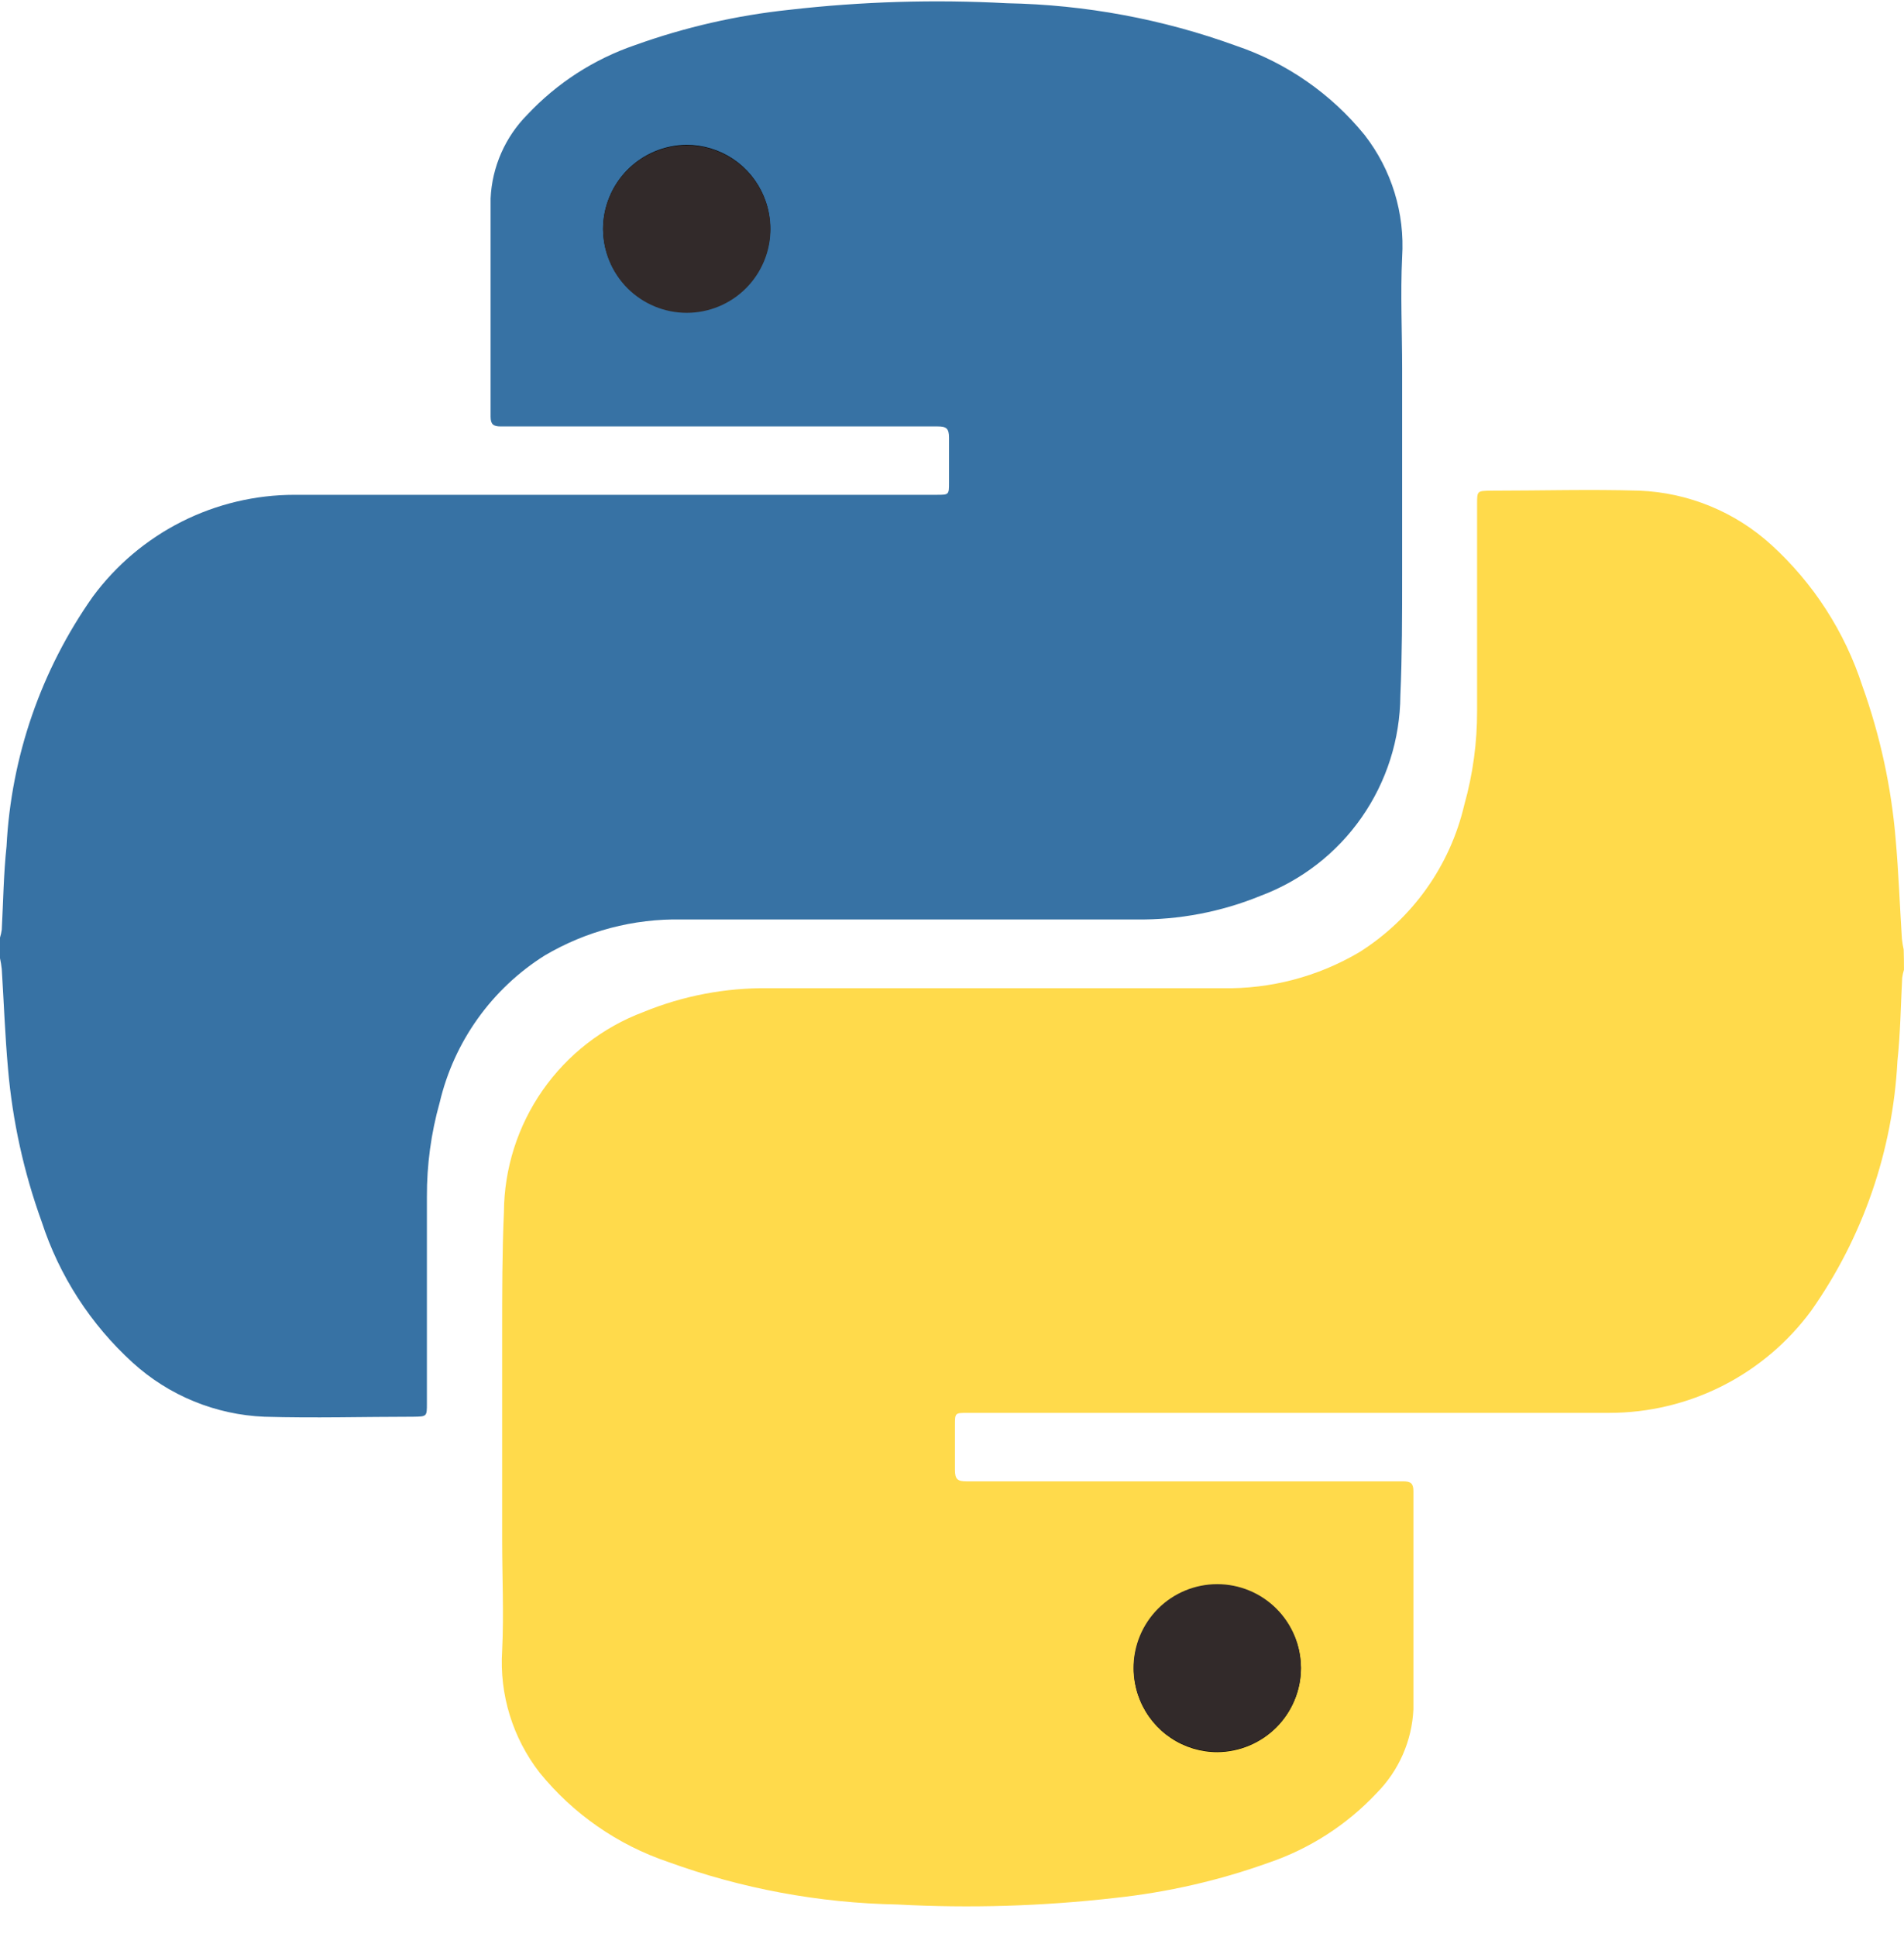
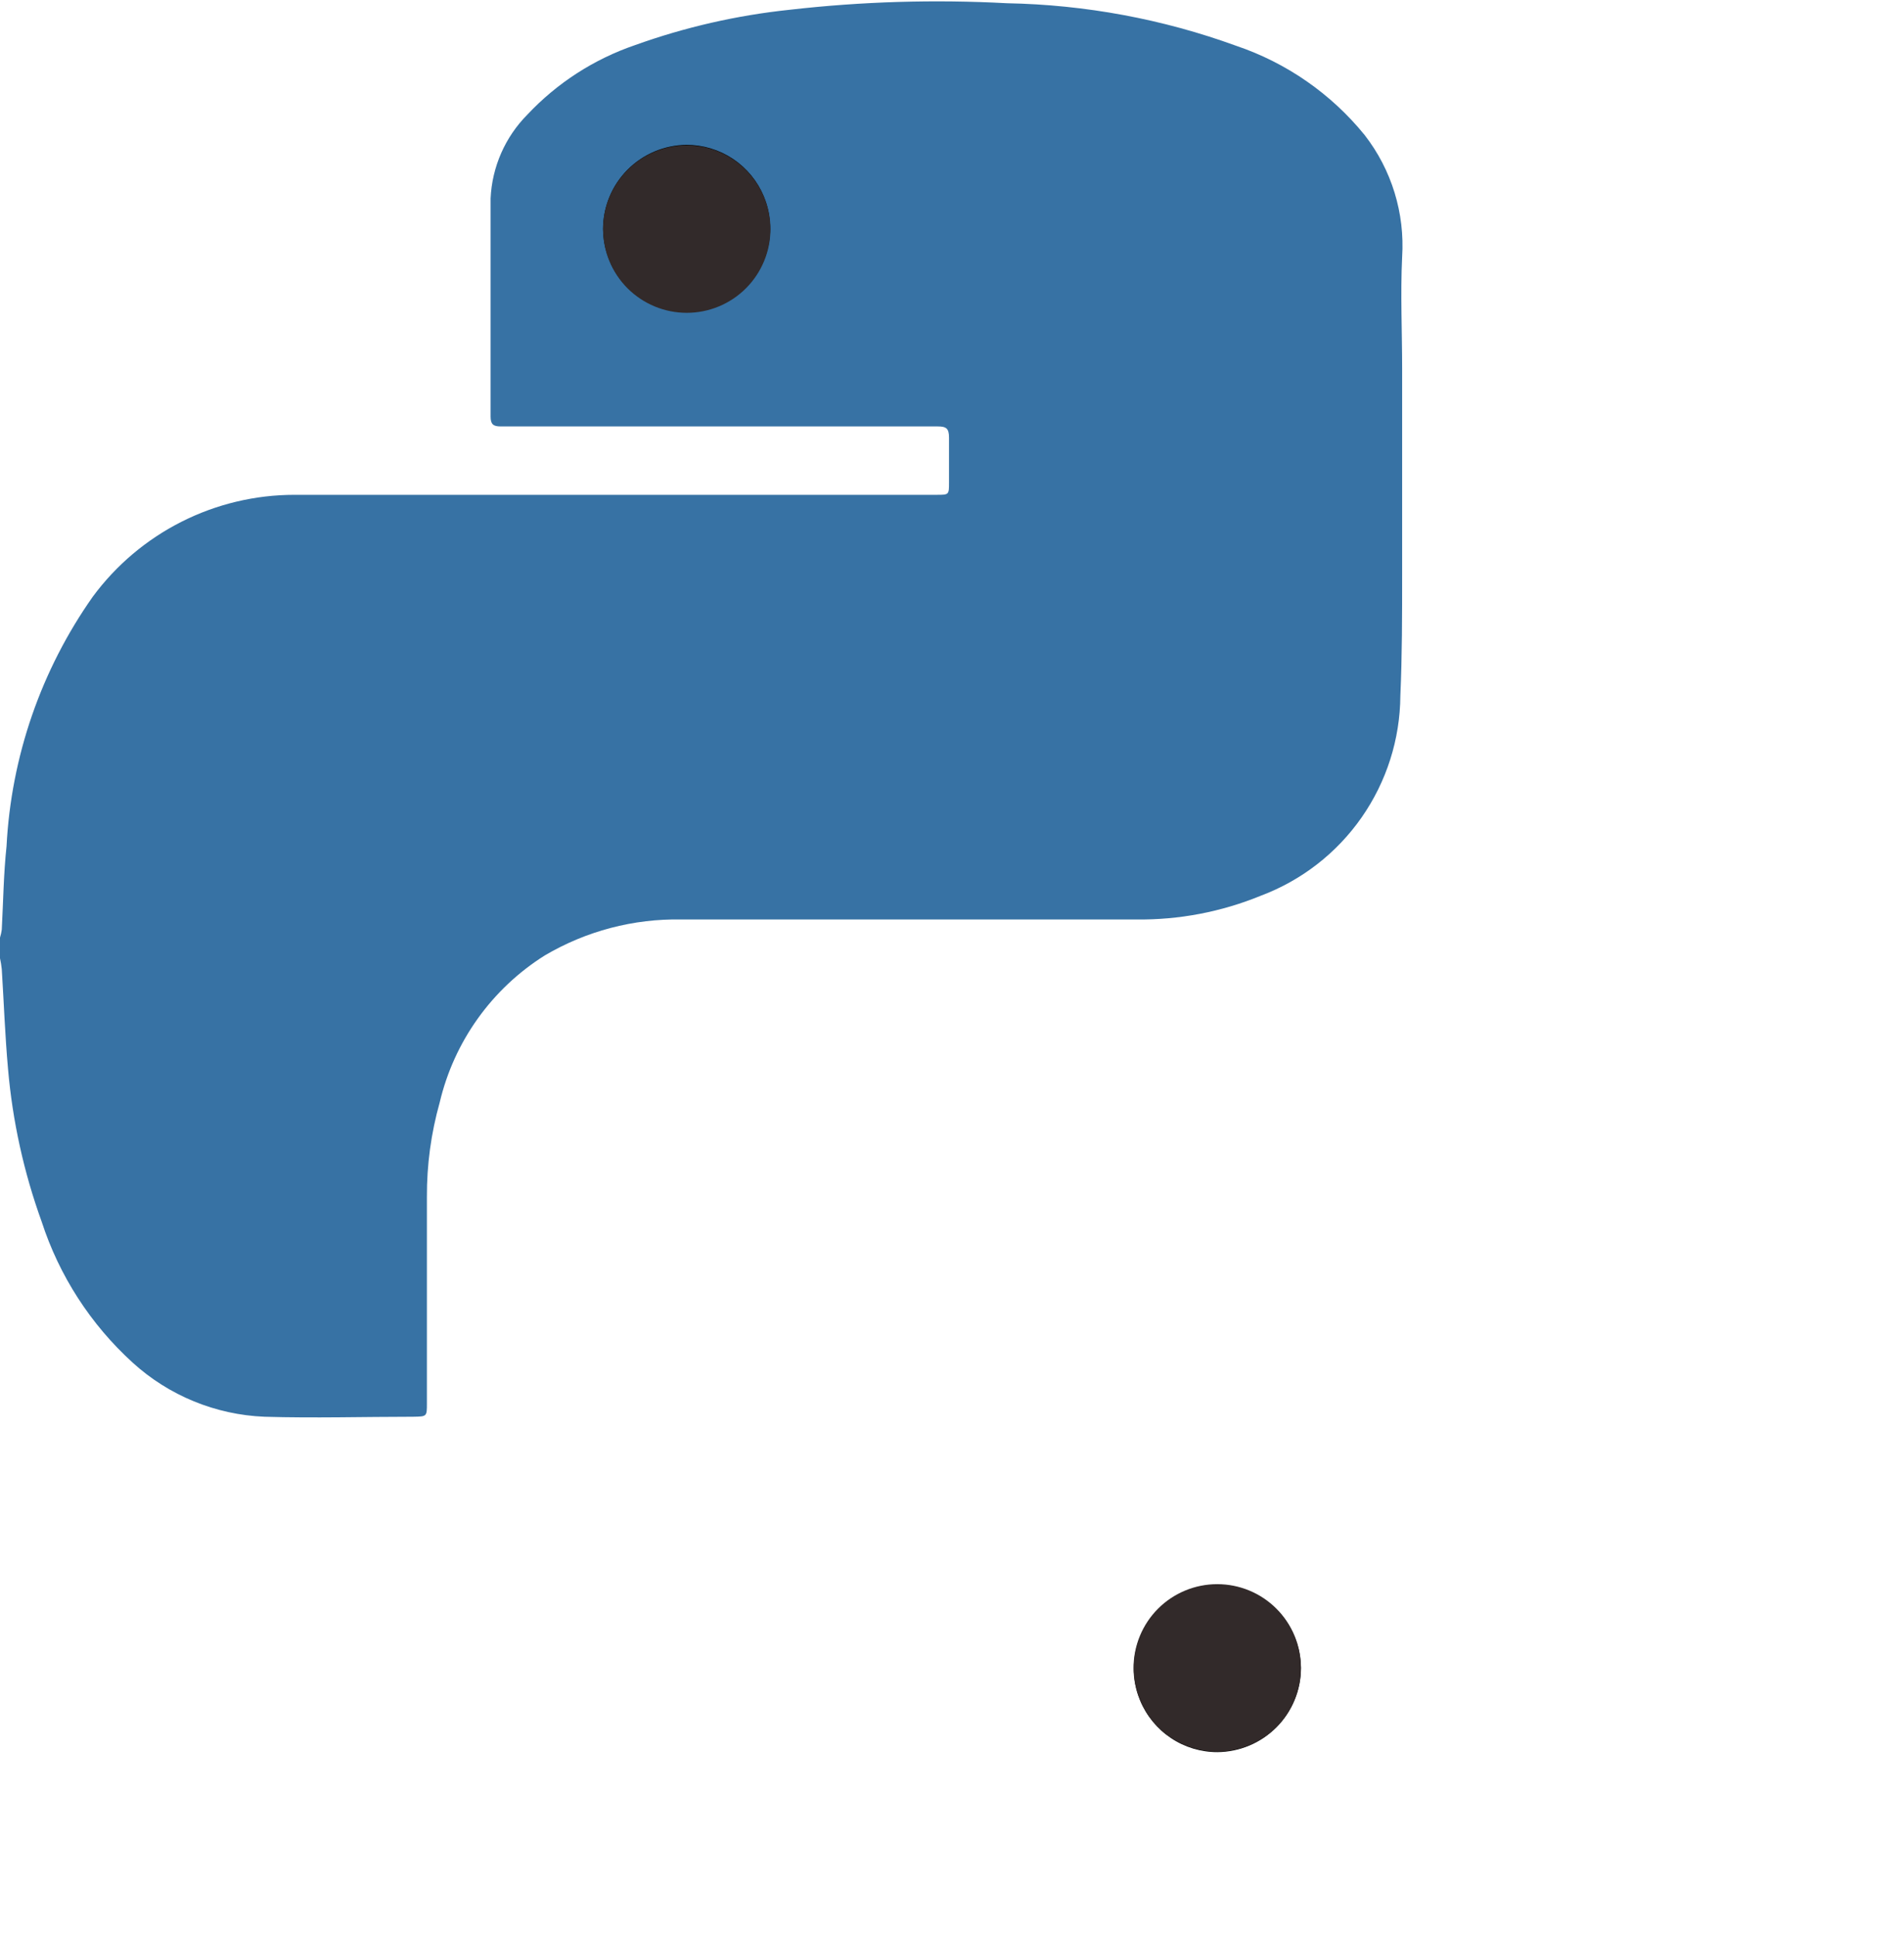
<svg xmlns="http://www.w3.org/2000/svg" width="60" height="61" viewBox="0 0 60 61" fill="none">
  <g clip-path="url(#clip0_4435_22964)">
    <path d="M0 29.532C0.025 29.449 0.045 29.364 0.056 29.279C0.102 28.408 0.113 27.527 0.206 26.654C0.352 23.829 1.295 21.104 2.925 18.792C3.66 17.797 4.618 16.989 5.722 16.432C6.826 15.875 8.045 15.585 9.281 15.585H29.512C29.906 15.585 29.906 15.585 29.906 15.192V13.786C29.906 13.495 29.821 13.431 29.55 13.431H15.779C15.544 13.431 15.46 13.364 15.46 13.12V6.25C15.505 5.255 15.92 4.313 16.622 3.607C17.555 2.614 18.717 1.864 20.006 1.423C21.581 0.857 23.217 0.483 24.881 0.308C27.156 0.048 29.448 -0.021 31.734 0.102C34.199 0.148 36.638 0.6 38.954 1.442C40.542 1.978 41.947 2.953 43.004 4.254C43.854 5.348 44.274 6.715 44.185 8.097C44.129 9.259 44.185 10.431 44.185 11.602V18.089C44.185 19.363 44.185 20.647 44.129 21.912C44.12 23.284 43.694 24.62 42.909 25.745C42.124 26.87 41.016 27.73 39.731 28.212C38.485 28.722 37.149 28.977 35.803 28.96H21.477C19.963 28.931 18.47 29.324 17.165 30.094C15.497 31.143 14.308 32.806 13.856 34.724C13.584 35.691 13.448 36.691 13.453 37.696V44.191C13.453 44.622 13.453 44.613 13.021 44.622C11.465 44.622 9.909 44.669 8.334 44.622C6.792 44.559 5.322 43.956 4.181 42.918C2.855 41.712 1.866 40.181 1.312 38.475C0.751 36.925 0.395 35.309 0.253 33.667C0.159 32.617 0.121 31.567 0.056 30.527C0.044 30.41 0.025 30.295 0 30.18L0 29.532Z" fill="#3772A4" />
    <path d="M19.004 7.215C19.008 7.735 19.165 8.242 19.457 8.673C19.748 9.104 20.161 9.438 20.643 9.635C21.124 9.831 21.653 9.881 22.163 9.777C22.672 9.673 23.14 9.421 23.506 9.052C23.873 8.683 24.122 8.214 24.222 7.703C24.322 7.193 24.269 6.664 24.069 6.184C23.869 5.704 23.532 5.294 23.099 5.005C22.666 4.717 22.158 4.563 21.638 4.562C20.938 4.568 20.268 4.85 19.774 5.346C19.281 5.843 19.004 6.515 19.004 7.215Z" fill="black" />
    <path d="M19.004 7.216C19.004 6.869 19.072 6.526 19.205 6.206C19.337 5.886 19.532 5.596 19.776 5.351C20.021 5.106 20.312 4.911 20.632 4.779C20.952 4.646 21.295 4.578 21.641 4.578C21.988 4.578 22.331 4.646 22.651 4.779C22.971 4.911 23.262 5.106 23.506 5.351C23.751 5.596 23.946 5.886 24.078 6.206C24.211 6.526 24.279 6.869 24.279 7.216C24.279 7.915 24.001 8.586 23.506 9.081C23.012 9.575 22.341 9.853 21.641 9.853C20.942 9.853 20.271 9.575 19.776 9.081C19.282 8.586 19.004 7.915 19.004 7.216Z" fill="#322A2A" />
-     <path d="M59.999 30.544C59.974 30.627 59.954 30.712 59.943 30.798C59.897 31.669 59.887 32.55 59.793 33.423C59.646 36.248 58.704 38.974 57.074 41.285C56.34 42.281 55.383 43.091 54.279 43.65C53.175 44.208 51.955 44.499 50.718 44.5H30.487C30.093 44.5 30.093 44.5 30.093 44.894V46.3C30.093 46.59 30.178 46.657 30.449 46.657H44.222C44.455 46.657 44.54 46.722 44.54 46.965V53.835C44.495 54.83 44.08 55.773 43.378 56.479C42.445 57.472 41.282 58.222 39.993 58.663C38.422 59.228 36.788 59.602 35.128 59.778C32.853 60.038 30.56 60.107 28.274 59.984C25.811 59.938 23.371 59.486 21.055 58.644C19.467 58.108 18.062 57.133 17.005 55.832C16.156 54.738 15.735 53.371 15.824 51.989C15.88 50.827 15.824 49.655 15.824 48.484V41.997C15.824 40.723 15.824 39.439 15.88 38.174C15.889 36.802 16.314 35.466 17.099 34.341C17.884 33.216 18.992 32.356 20.277 31.874C21.523 31.364 22.859 31.109 24.205 31.125H38.522C40.036 31.154 41.529 30.762 42.834 29.992C44.505 28.941 45.694 27.273 46.143 25.352C46.415 24.385 46.551 23.385 46.547 22.38V15.885C46.547 15.454 46.547 15.464 46.978 15.454C48.534 15.454 50.09 15.408 51.665 15.454C53.207 15.517 54.677 16.121 55.818 17.16C57.144 18.367 58.133 19.898 58.687 21.603C59.246 23.159 59.599 24.782 59.737 26.429C59.83 27.479 59.868 28.529 59.934 29.569C59.947 29.683 59.965 29.795 59.99 29.907C59.997 30.113 59.999 30.325 59.999 30.544Z" fill="#FFDA4B" />
    <path d="M40.996 52.533C40.992 52.013 40.835 51.505 40.543 51.075C40.251 50.644 39.839 50.31 39.357 50.113C38.876 49.917 38.347 49.867 37.837 49.971C37.327 50.075 36.86 50.327 36.493 50.696C36.127 51.065 35.878 51.534 35.778 52.045C35.678 52.555 35.731 53.084 35.931 53.564C36.131 54.044 36.468 54.454 36.901 54.743C37.334 55.032 37.842 55.185 38.362 55.185C39.062 55.18 39.732 54.898 40.225 54.402C40.719 53.905 40.996 53.233 40.996 52.533Z" fill="black" />
    <path d="M40.996 52.532C40.996 53.231 40.718 53.902 40.223 54.397C39.729 54.892 39.058 55.169 38.358 55.169C37.659 55.169 36.988 54.892 36.493 54.397C35.999 53.902 35.721 53.231 35.721 52.532C35.721 51.833 35.999 51.162 36.493 50.667C36.988 50.172 37.659 49.895 38.358 49.895C39.058 49.895 39.729 50.172 40.223 50.667C40.718 51.162 40.996 51.833 40.996 52.532Z" fill="#322A2A" />
  </g>
  <defs>
    <clipPath id="clip0_4435_22964">
      <rect width="60" height="60" fill="white" transform="translate(0 0.043)" />
    </clipPath>
  </defs>
</svg>